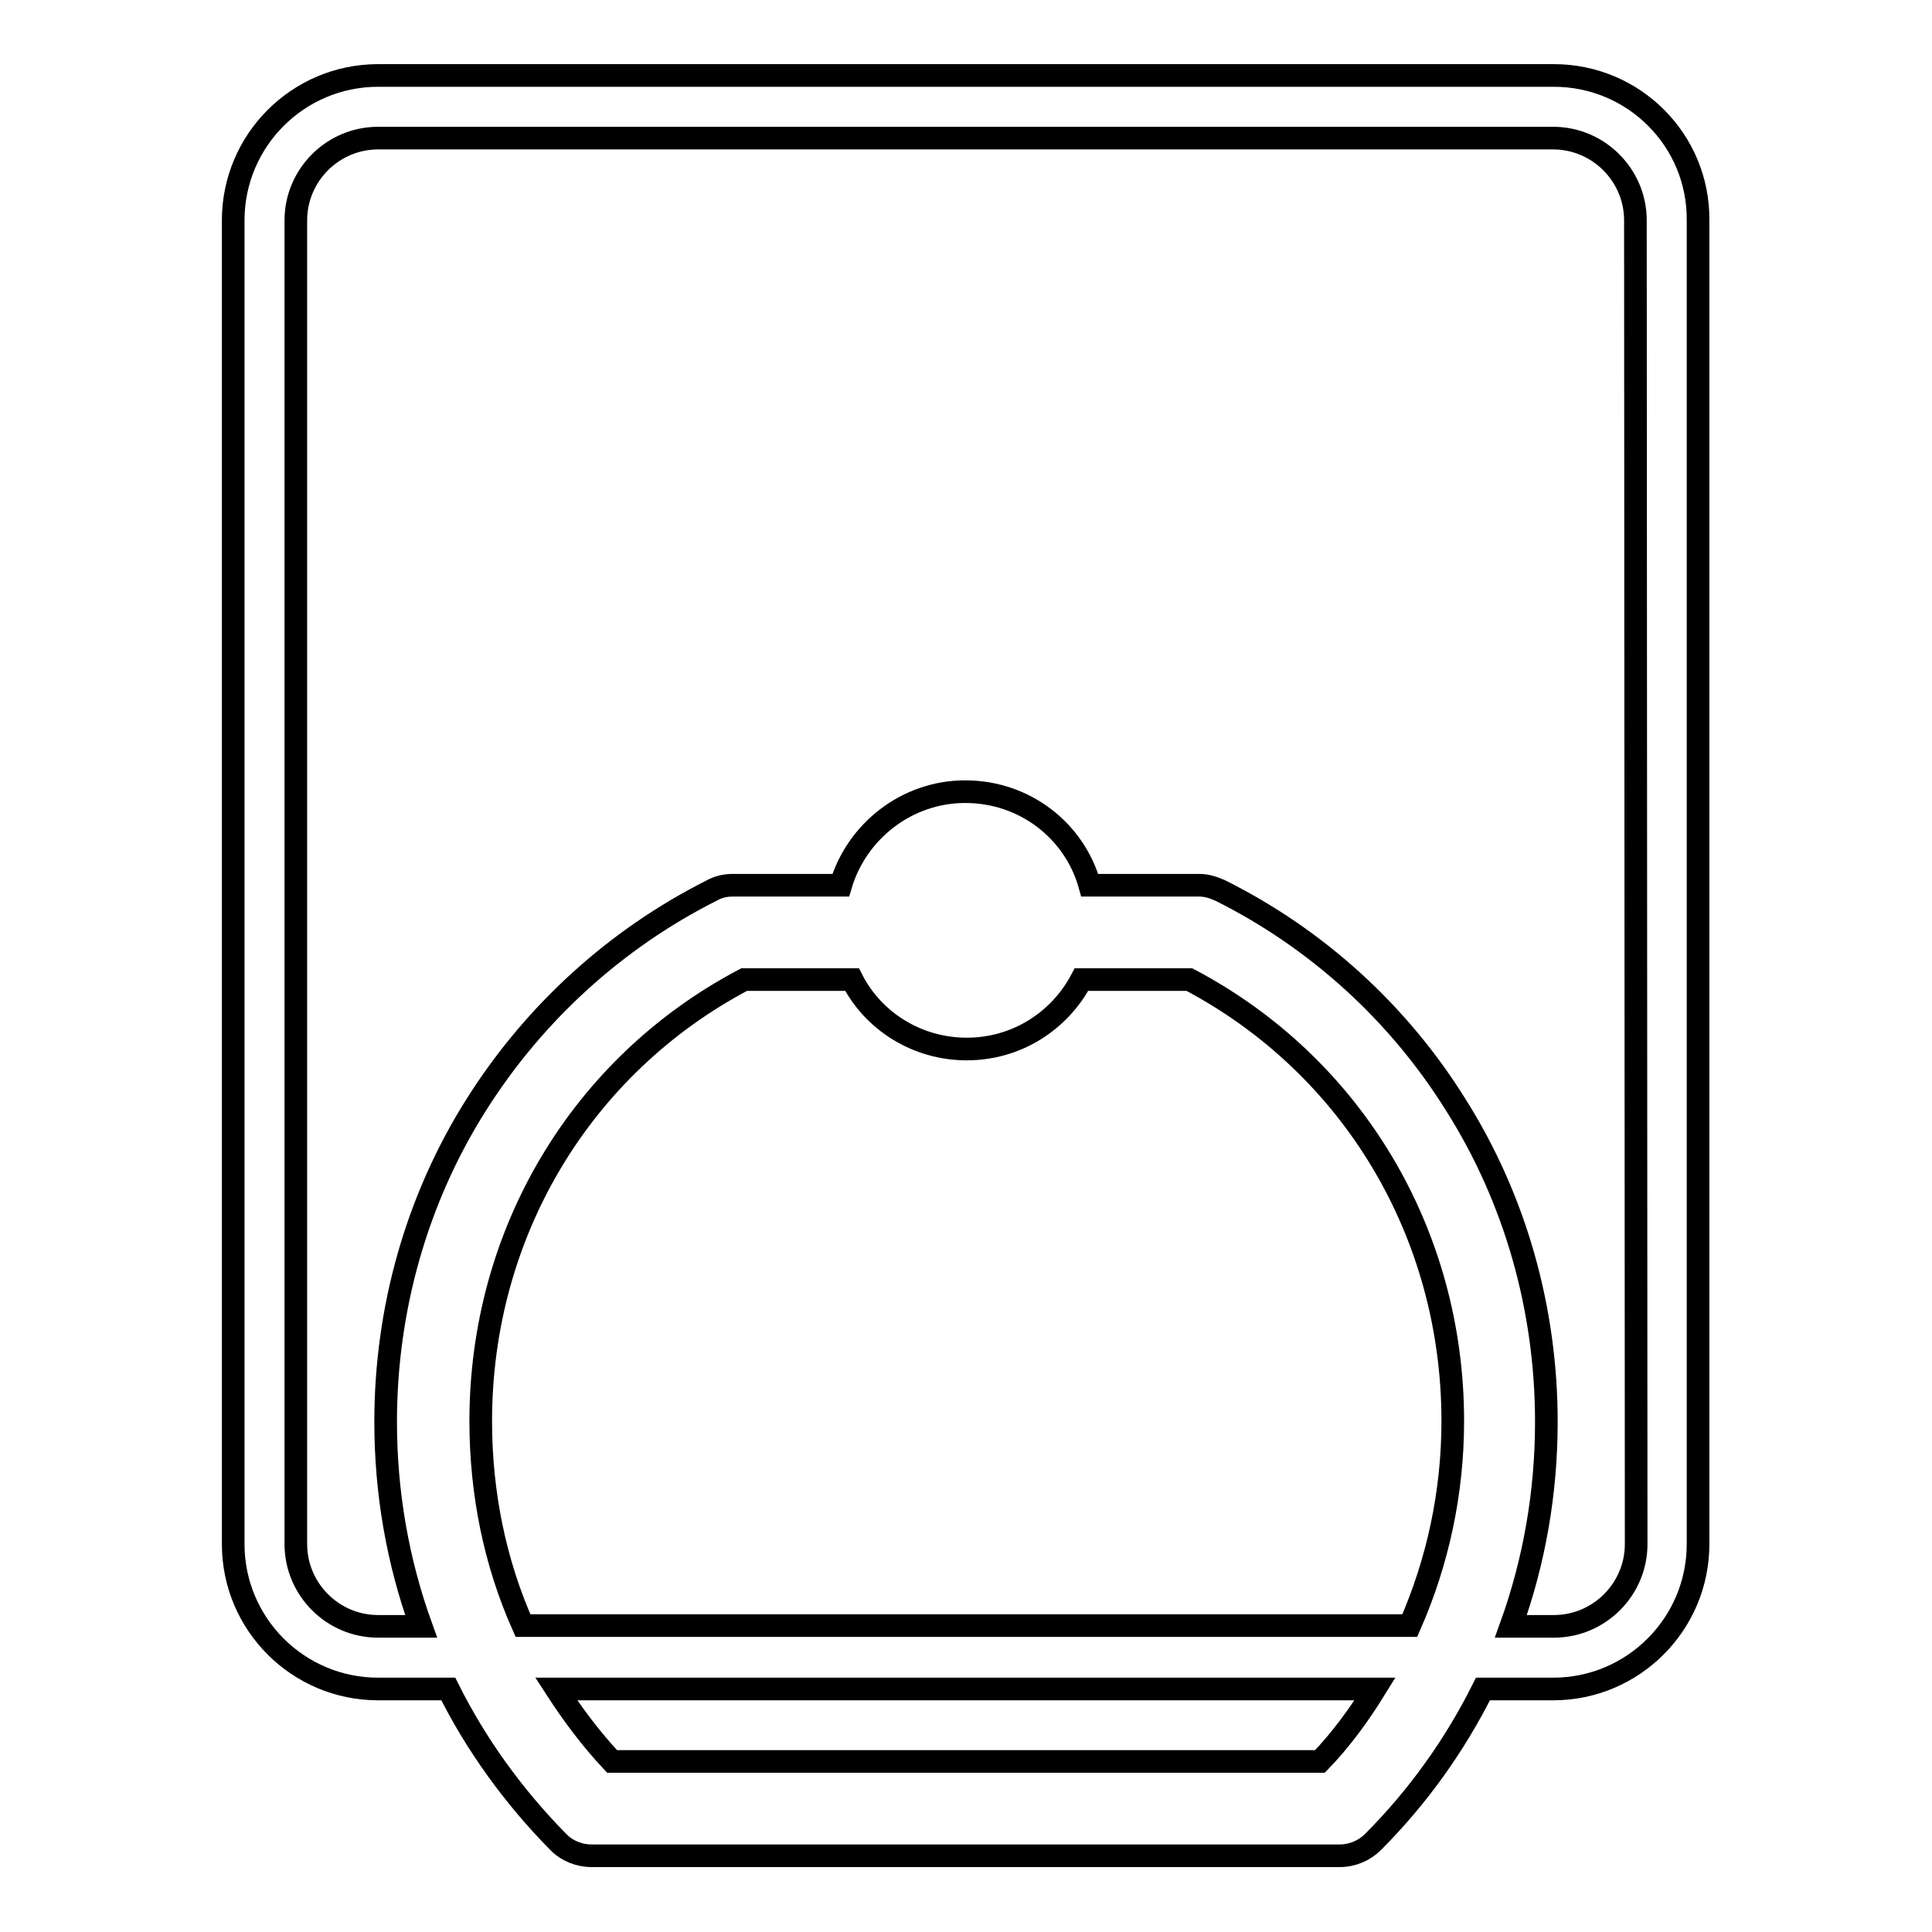
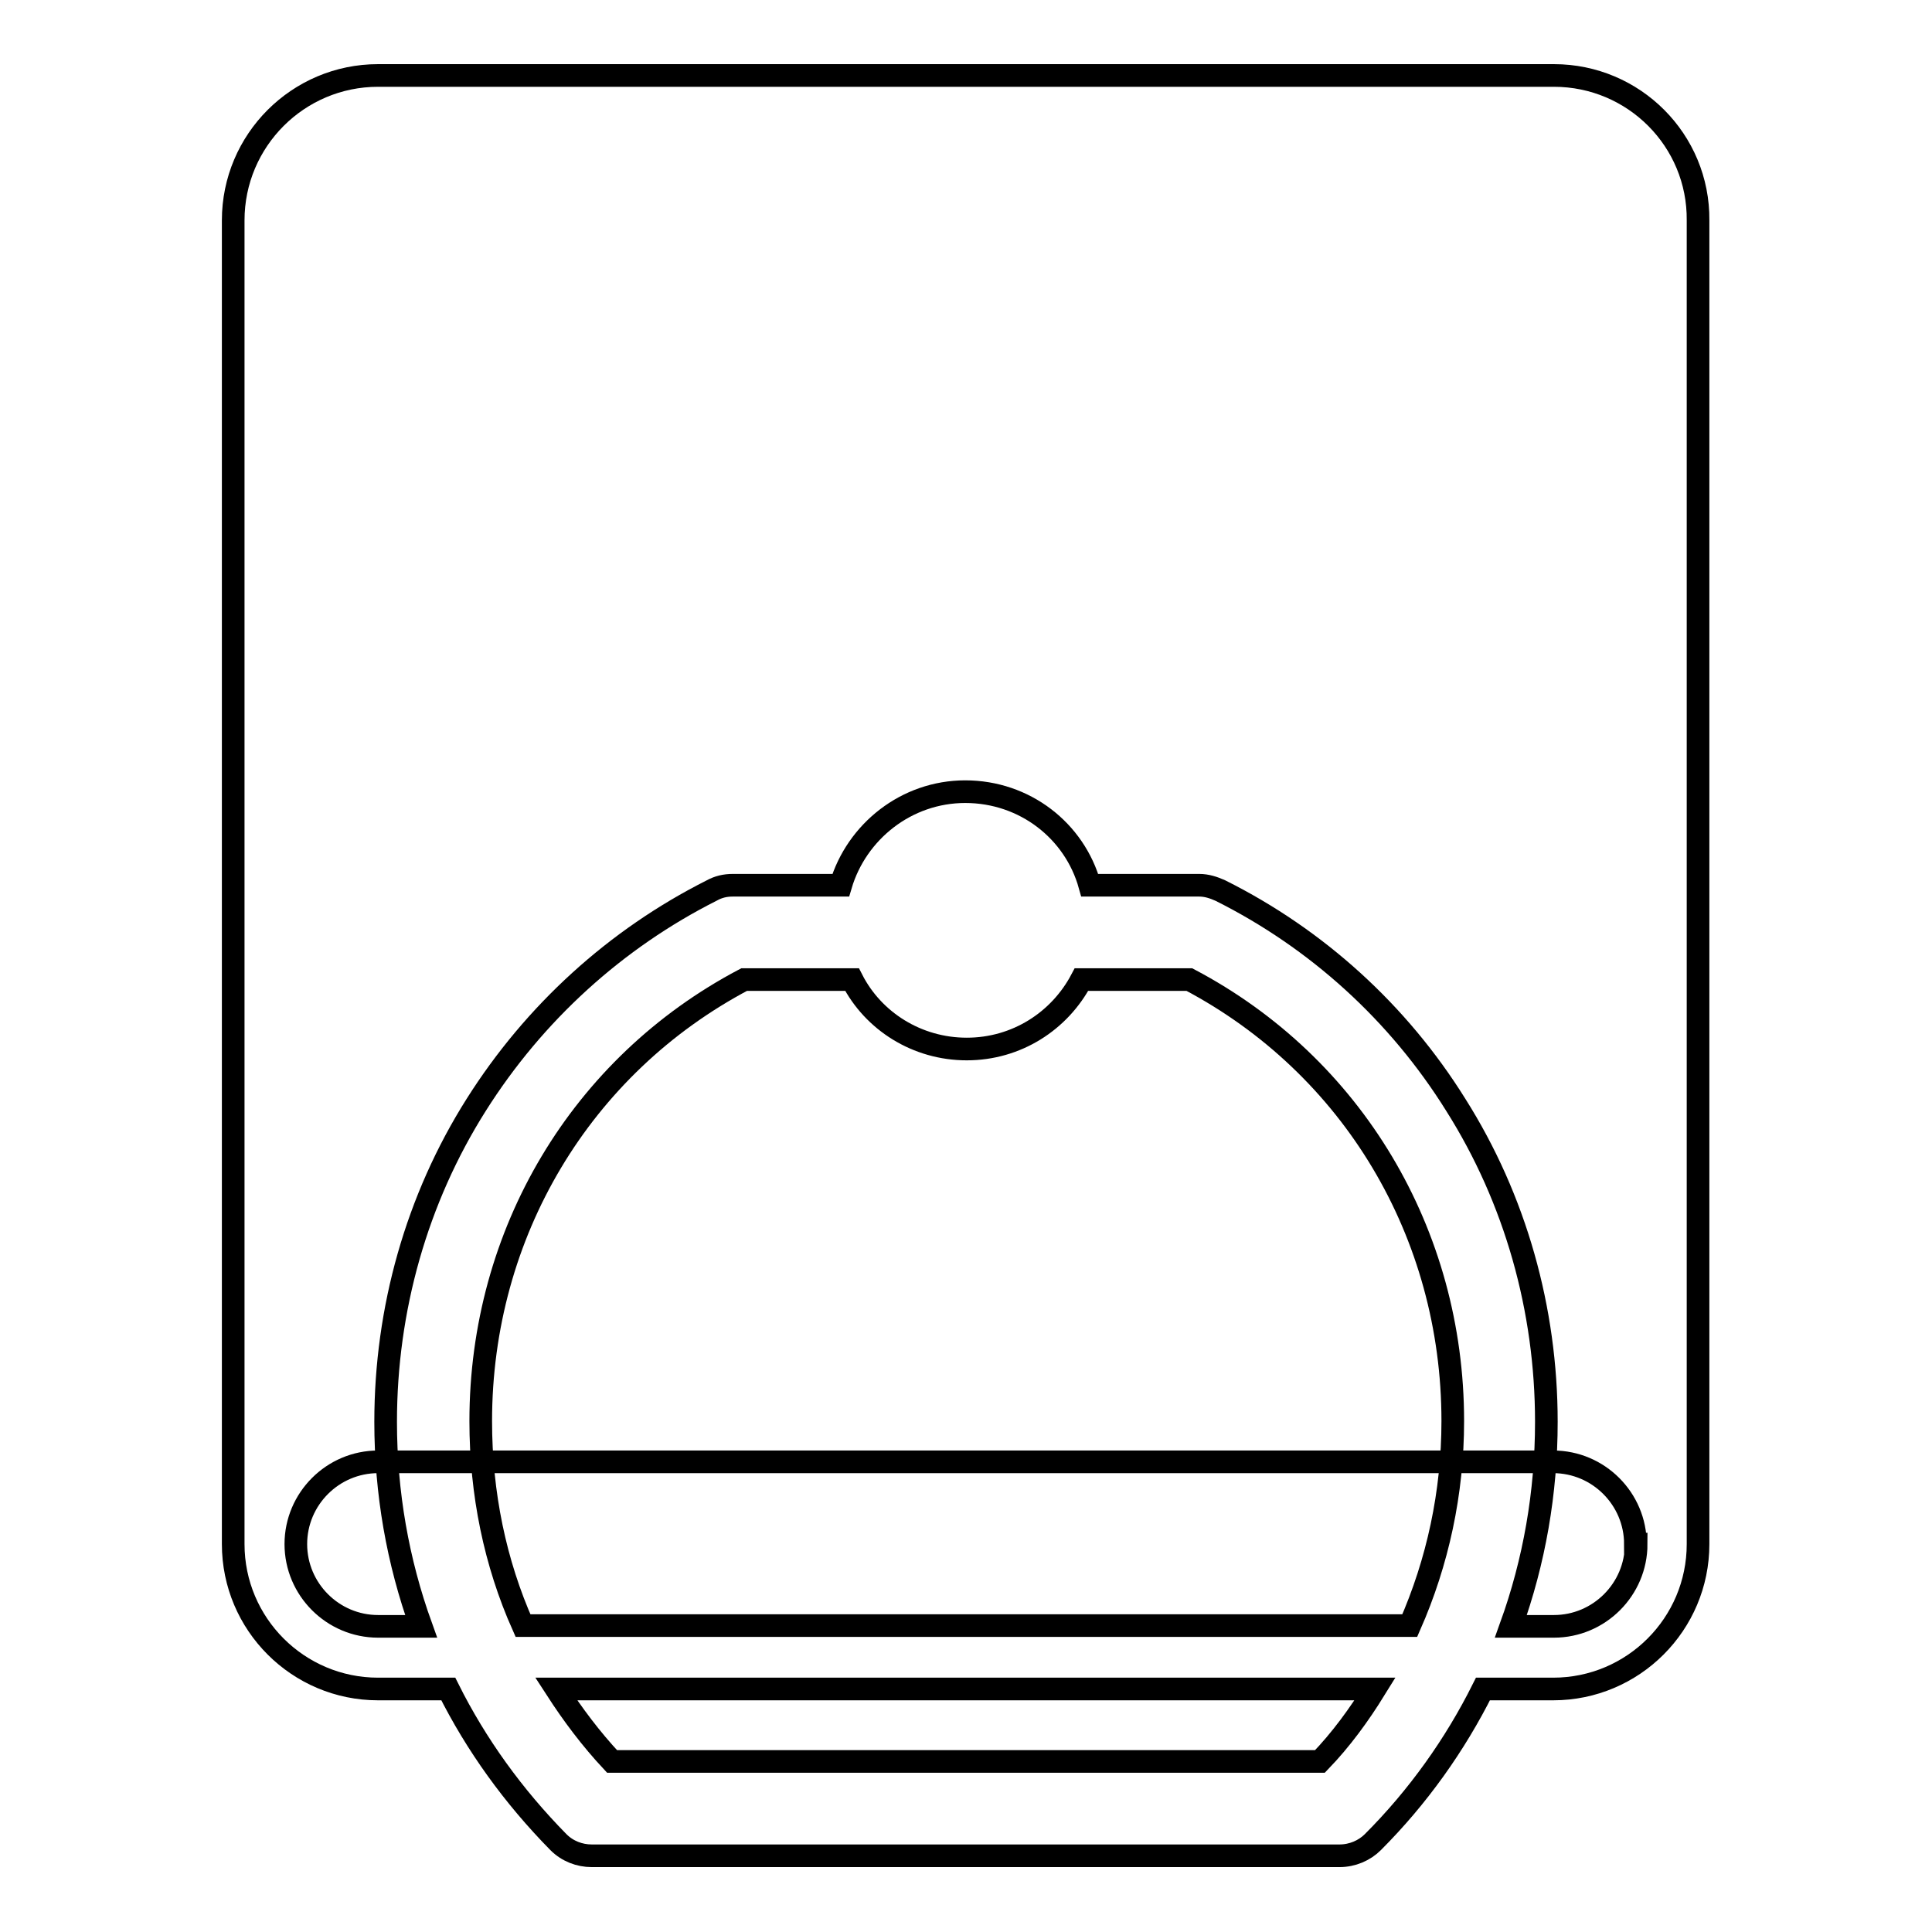
<svg xmlns="http://www.w3.org/2000/svg" version="1.1" x="0px" y="0px" viewBox="0 0 256 256" enable-background="new 0 0 256 256" xml:space="preserve">
  <g>
-     <path stroke-width="3" fill-opacity="0" stroke="#000000" d="M205.9,10H50.1c-10.6,0-19.2,8.6-19.2,19.2v175.4c0,10.6,8.6,19.2,19.2,19.2h9.3 c3.7,7.4,8.6,14.2,14.6,20.3c1.2,1.2,2.8,1.8,4.4,1.8h99.1c1.7,0,3.3-0.7,4.4-1.8c6-6,10.9-12.9,14.6-20.3h9.3 c10.6,0,19.2-8.6,19.2-19.2V29.2C225.1,18.6,216.5,10,205.9,10z M174.9,233.4H81.1c-2.8-3-5.2-6.2-7.4-9.6h108.5 C180.1,227.2,177.7,230.5,174.9,233.4z M63.7,188.3c0-24.9,13.3-47.1,34.9-58.5h14.3c2.8,5.5,8.6,9.2,15.2,9.2 c6.6,0,12.3-3.7,15.2-9.2h14.3c21.6,11.4,34.9,33.6,34.9,58.5c0,9.5-2,18.7-5.7,27.1H69.3C65.6,207.1,63.7,197.9,63.7,188.3z  M216.8,204.6c0,6-4.9,10.9-10.9,10.9h-5.7c3.1-8.6,4.7-17.7,4.7-27.1c0-14.9-4.1-29.5-12-42c-7.6-12.2-18.4-22-31.2-28.4 c-0.9-0.4-1.8-0.7-2.8-0.7h-14.5c-2-7.2-8.6-12.4-16.5-12.4c-7.8,0-14.4,5.3-16.5,12.4H97.1c-1,0-1.9,0.2-2.8,0.7 c-12.7,6.4-23.5,16.2-31.2,28.4c-7.9,12.5-12,27.1-12,42c0,9.4,1.6,18.5,4.7,27.1h-5.7c-6,0-10.9-4.9-10.9-10.9V29.2 c0-6,4.9-10.9,10.9-10.9h155.7c6,0,10.9,4.9,10.9,10.9L216.8,204.6L216.8,204.6z" />
+     <path stroke-width="3" fill-opacity="0" stroke="#000000" d="M205.9,10H50.1c-10.6,0-19.2,8.6-19.2,19.2v175.4c0,10.6,8.6,19.2,19.2,19.2h9.3 c3.7,7.4,8.6,14.2,14.6,20.3c1.2,1.2,2.8,1.8,4.4,1.8h99.1c1.7,0,3.3-0.7,4.4-1.8c6-6,10.9-12.9,14.6-20.3h9.3 c10.6,0,19.2-8.6,19.2-19.2V29.2C225.1,18.6,216.5,10,205.9,10z M174.9,233.4H81.1c-2.8-3-5.2-6.2-7.4-9.6h108.5 C180.1,227.2,177.7,230.5,174.9,233.4z M63.7,188.3c0-24.9,13.3-47.1,34.9-58.5h14.3c2.8,5.5,8.6,9.2,15.2,9.2 c6.6,0,12.3-3.7,15.2-9.2h14.3c21.6,11.4,34.9,33.6,34.9,58.5c0,9.5-2,18.7-5.7,27.1H69.3C65.6,207.1,63.7,197.9,63.7,188.3z  M216.8,204.6c0,6-4.9,10.9-10.9,10.9h-5.7c3.1-8.6,4.7-17.7,4.7-27.1c0-14.9-4.1-29.5-12-42c-7.6-12.2-18.4-22-31.2-28.4 c-0.9-0.4-1.8-0.7-2.8-0.7h-14.5c-2-7.2-8.6-12.4-16.5-12.4c-7.8,0-14.4,5.3-16.5,12.4H97.1c-1,0-1.9,0.2-2.8,0.7 c-12.7,6.4-23.5,16.2-31.2,28.4c-7.9,12.5-12,27.1-12,42c0,9.4,1.6,18.5,4.7,27.1h-5.7c-6,0-10.9-4.9-10.9-10.9c0-6,4.9-10.9,10.9-10.9h155.7c6,0,10.9,4.9,10.9,10.9L216.8,204.6L216.8,204.6z" />
  </g>
</svg>